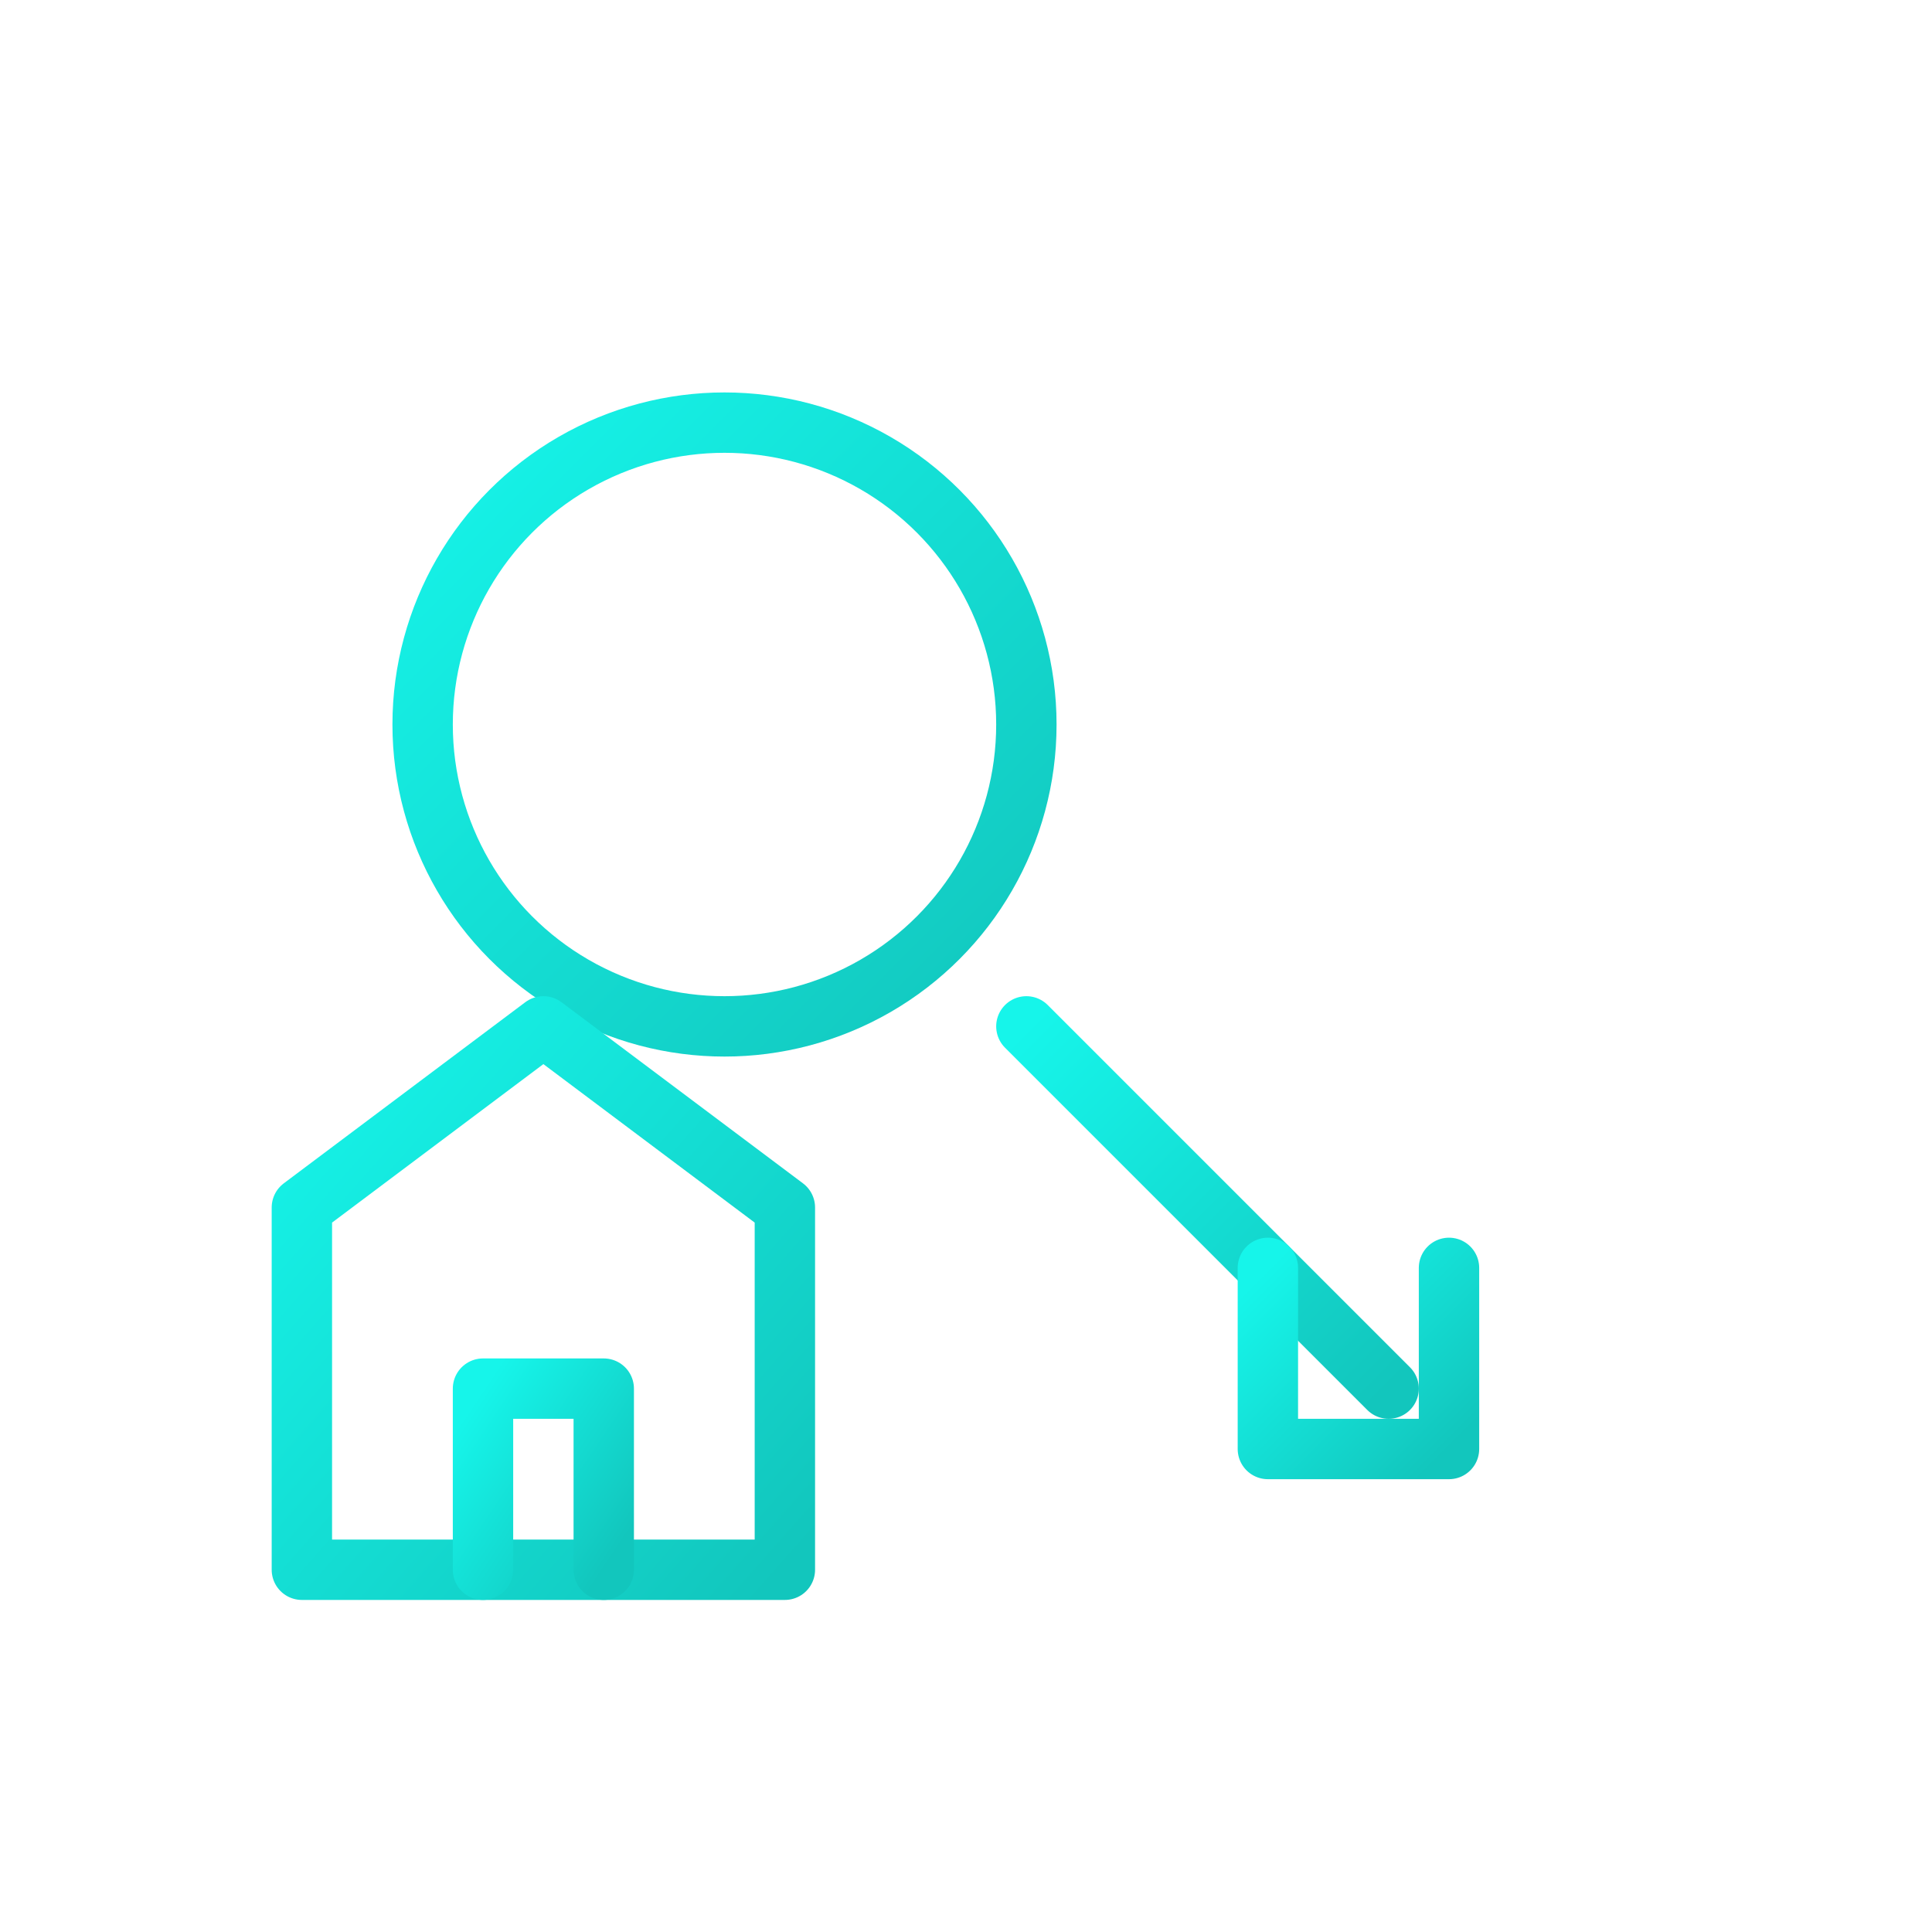
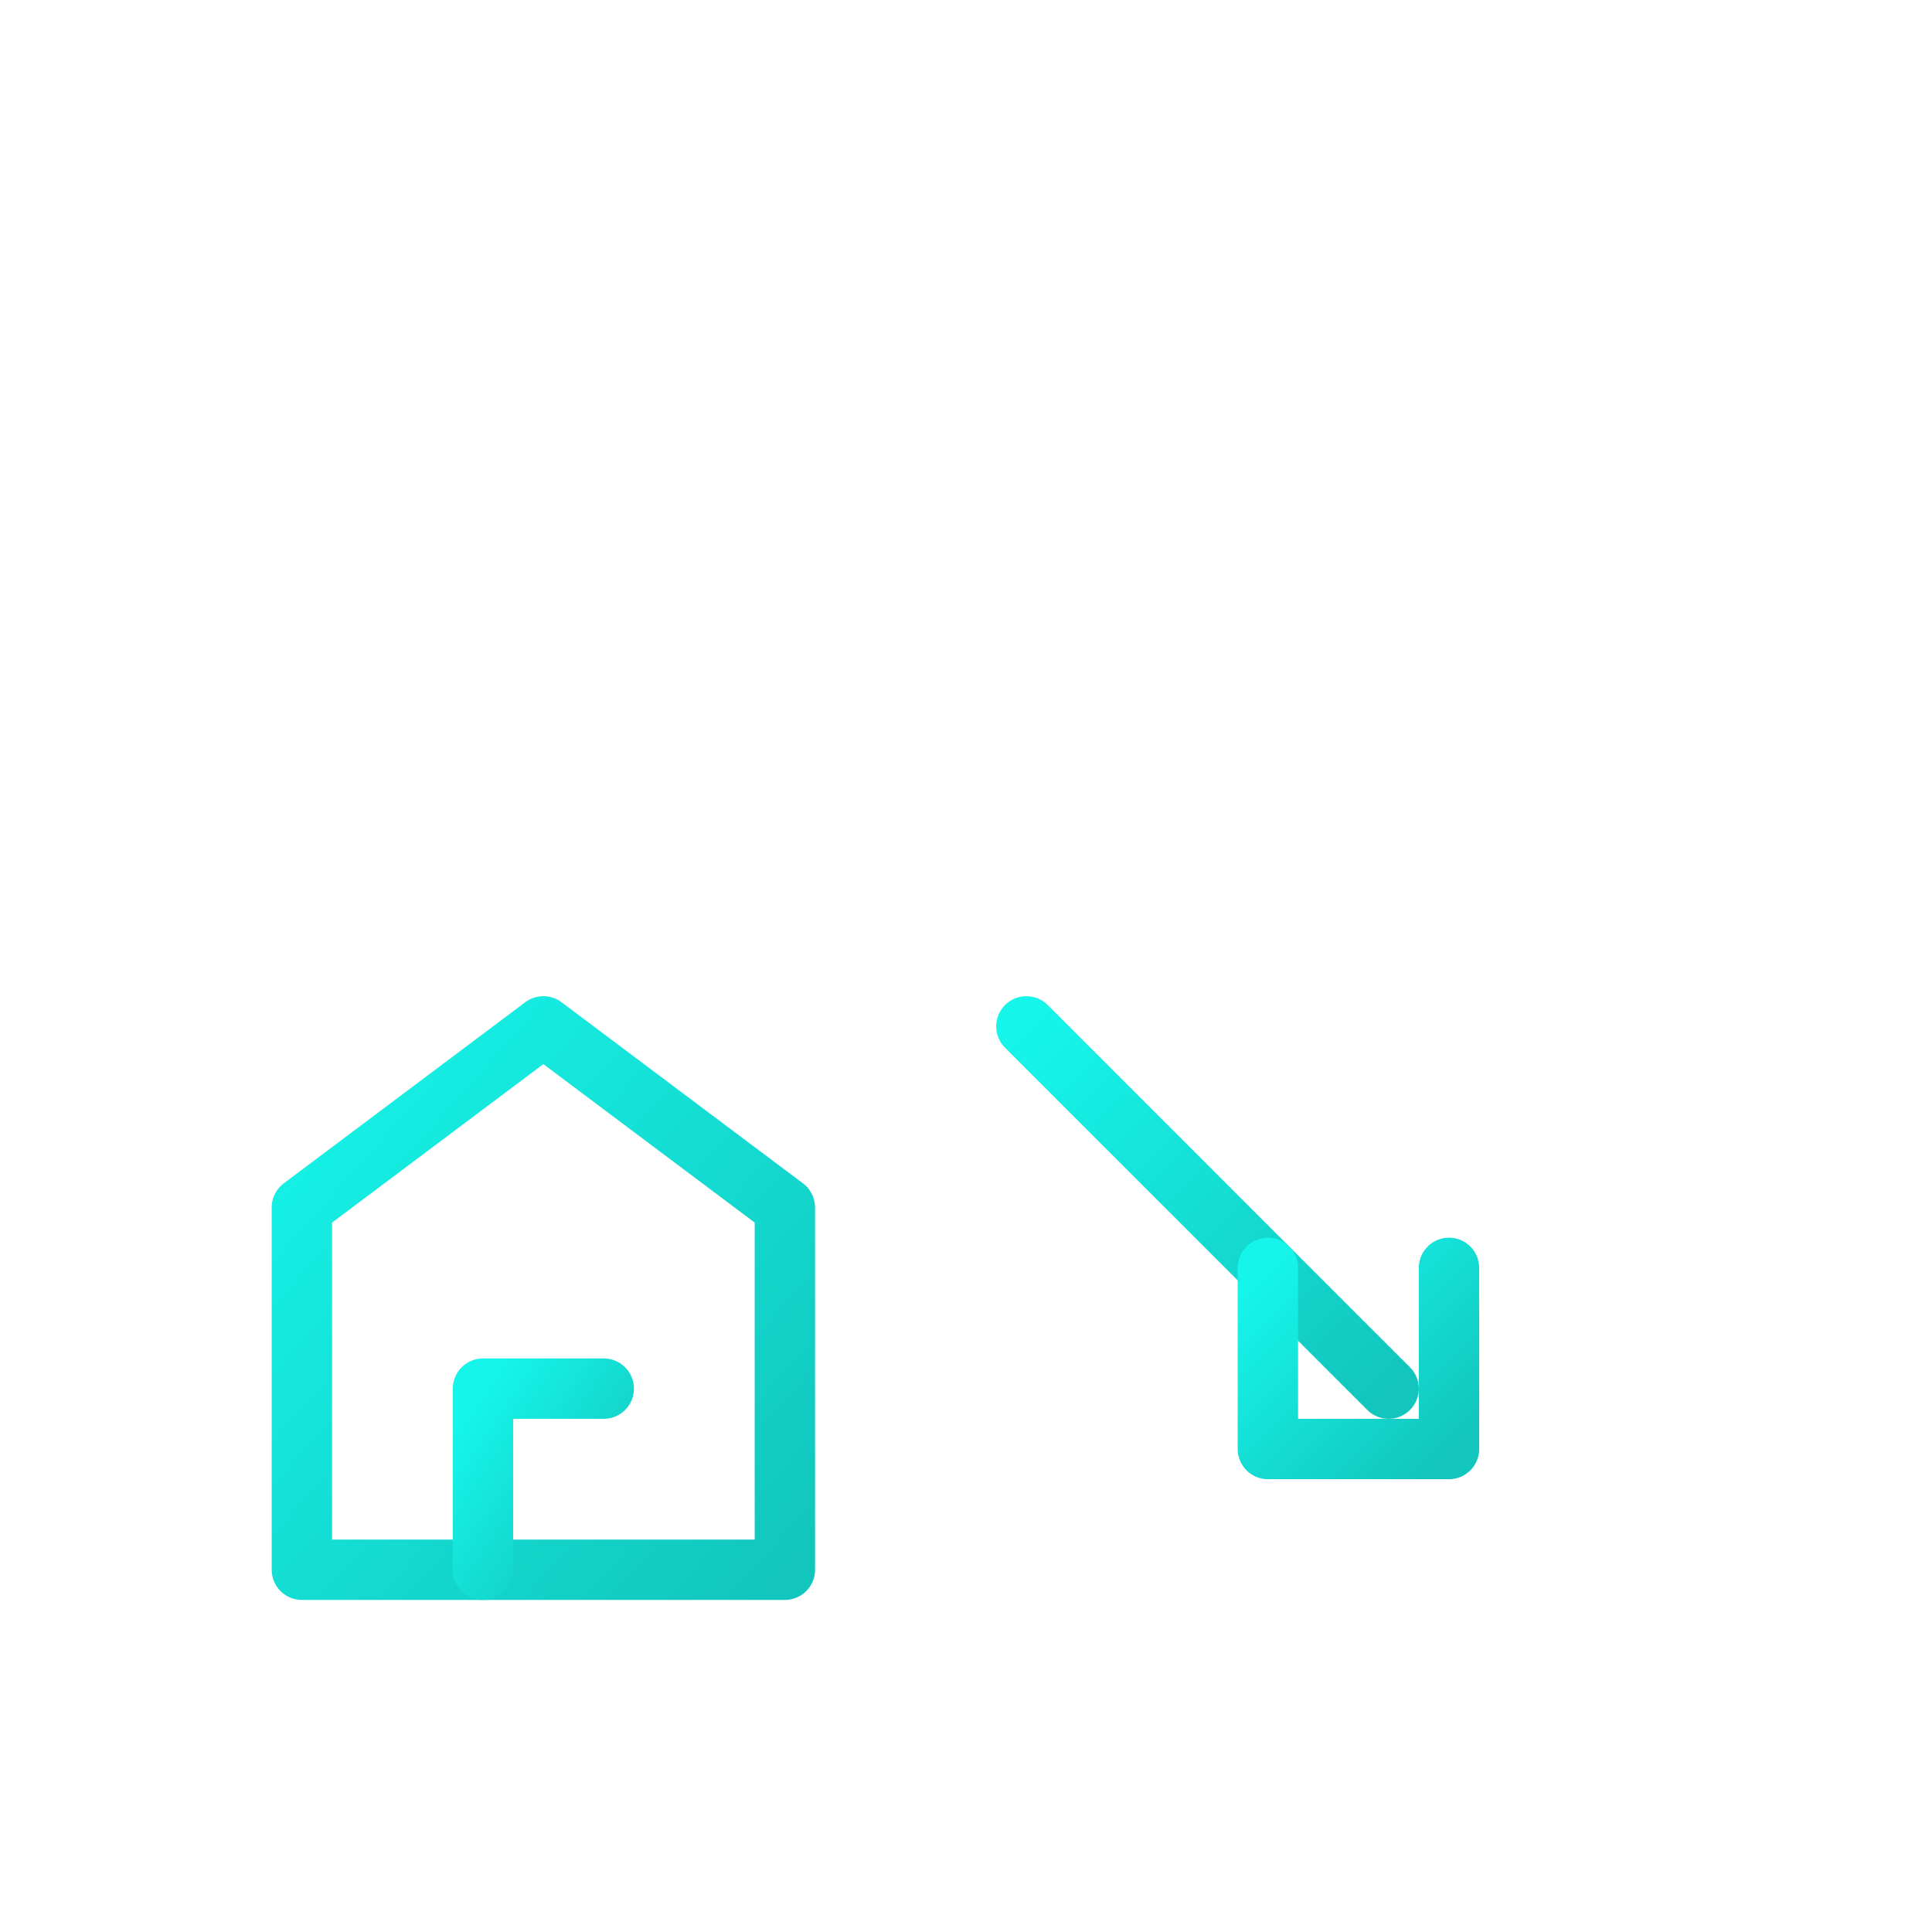
<svg xmlns="http://www.w3.org/2000/svg" width="64" height="64" viewBox="0 0 64 64">
  <defs>
    <linearGradient id="service-gradient" x1="0%" y1="0%" x2="100%" y2="100%">
      <stop offset="0%" stop-color="#16f5ea" />
      <stop offset="100%" stop-color="#12c6bd" />
    </linearGradient>
  </defs>
  <g fill="none" stroke="url(#service-gradient)" stroke-width="2" stroke-linecap="round" stroke-linejoin="round">
-     <circle cx="24" cy="24" r="10" />
    <path d="M34,34 L46,46" />
    <path d="M42,42 L42,48 L48,48 L48,42" />
    <path d="M46,36 L46,40" />
    <path d="M50,42 L54,42" />
    <path d="M10,52 L10,40 L18,34 L26,40 L26,52 Z" />
-     <path d="M16,52 L16,46 L20,46 L20,52" />
+     <path d="M16,52 L16,46 L20,46 " />
  </g>
</svg>